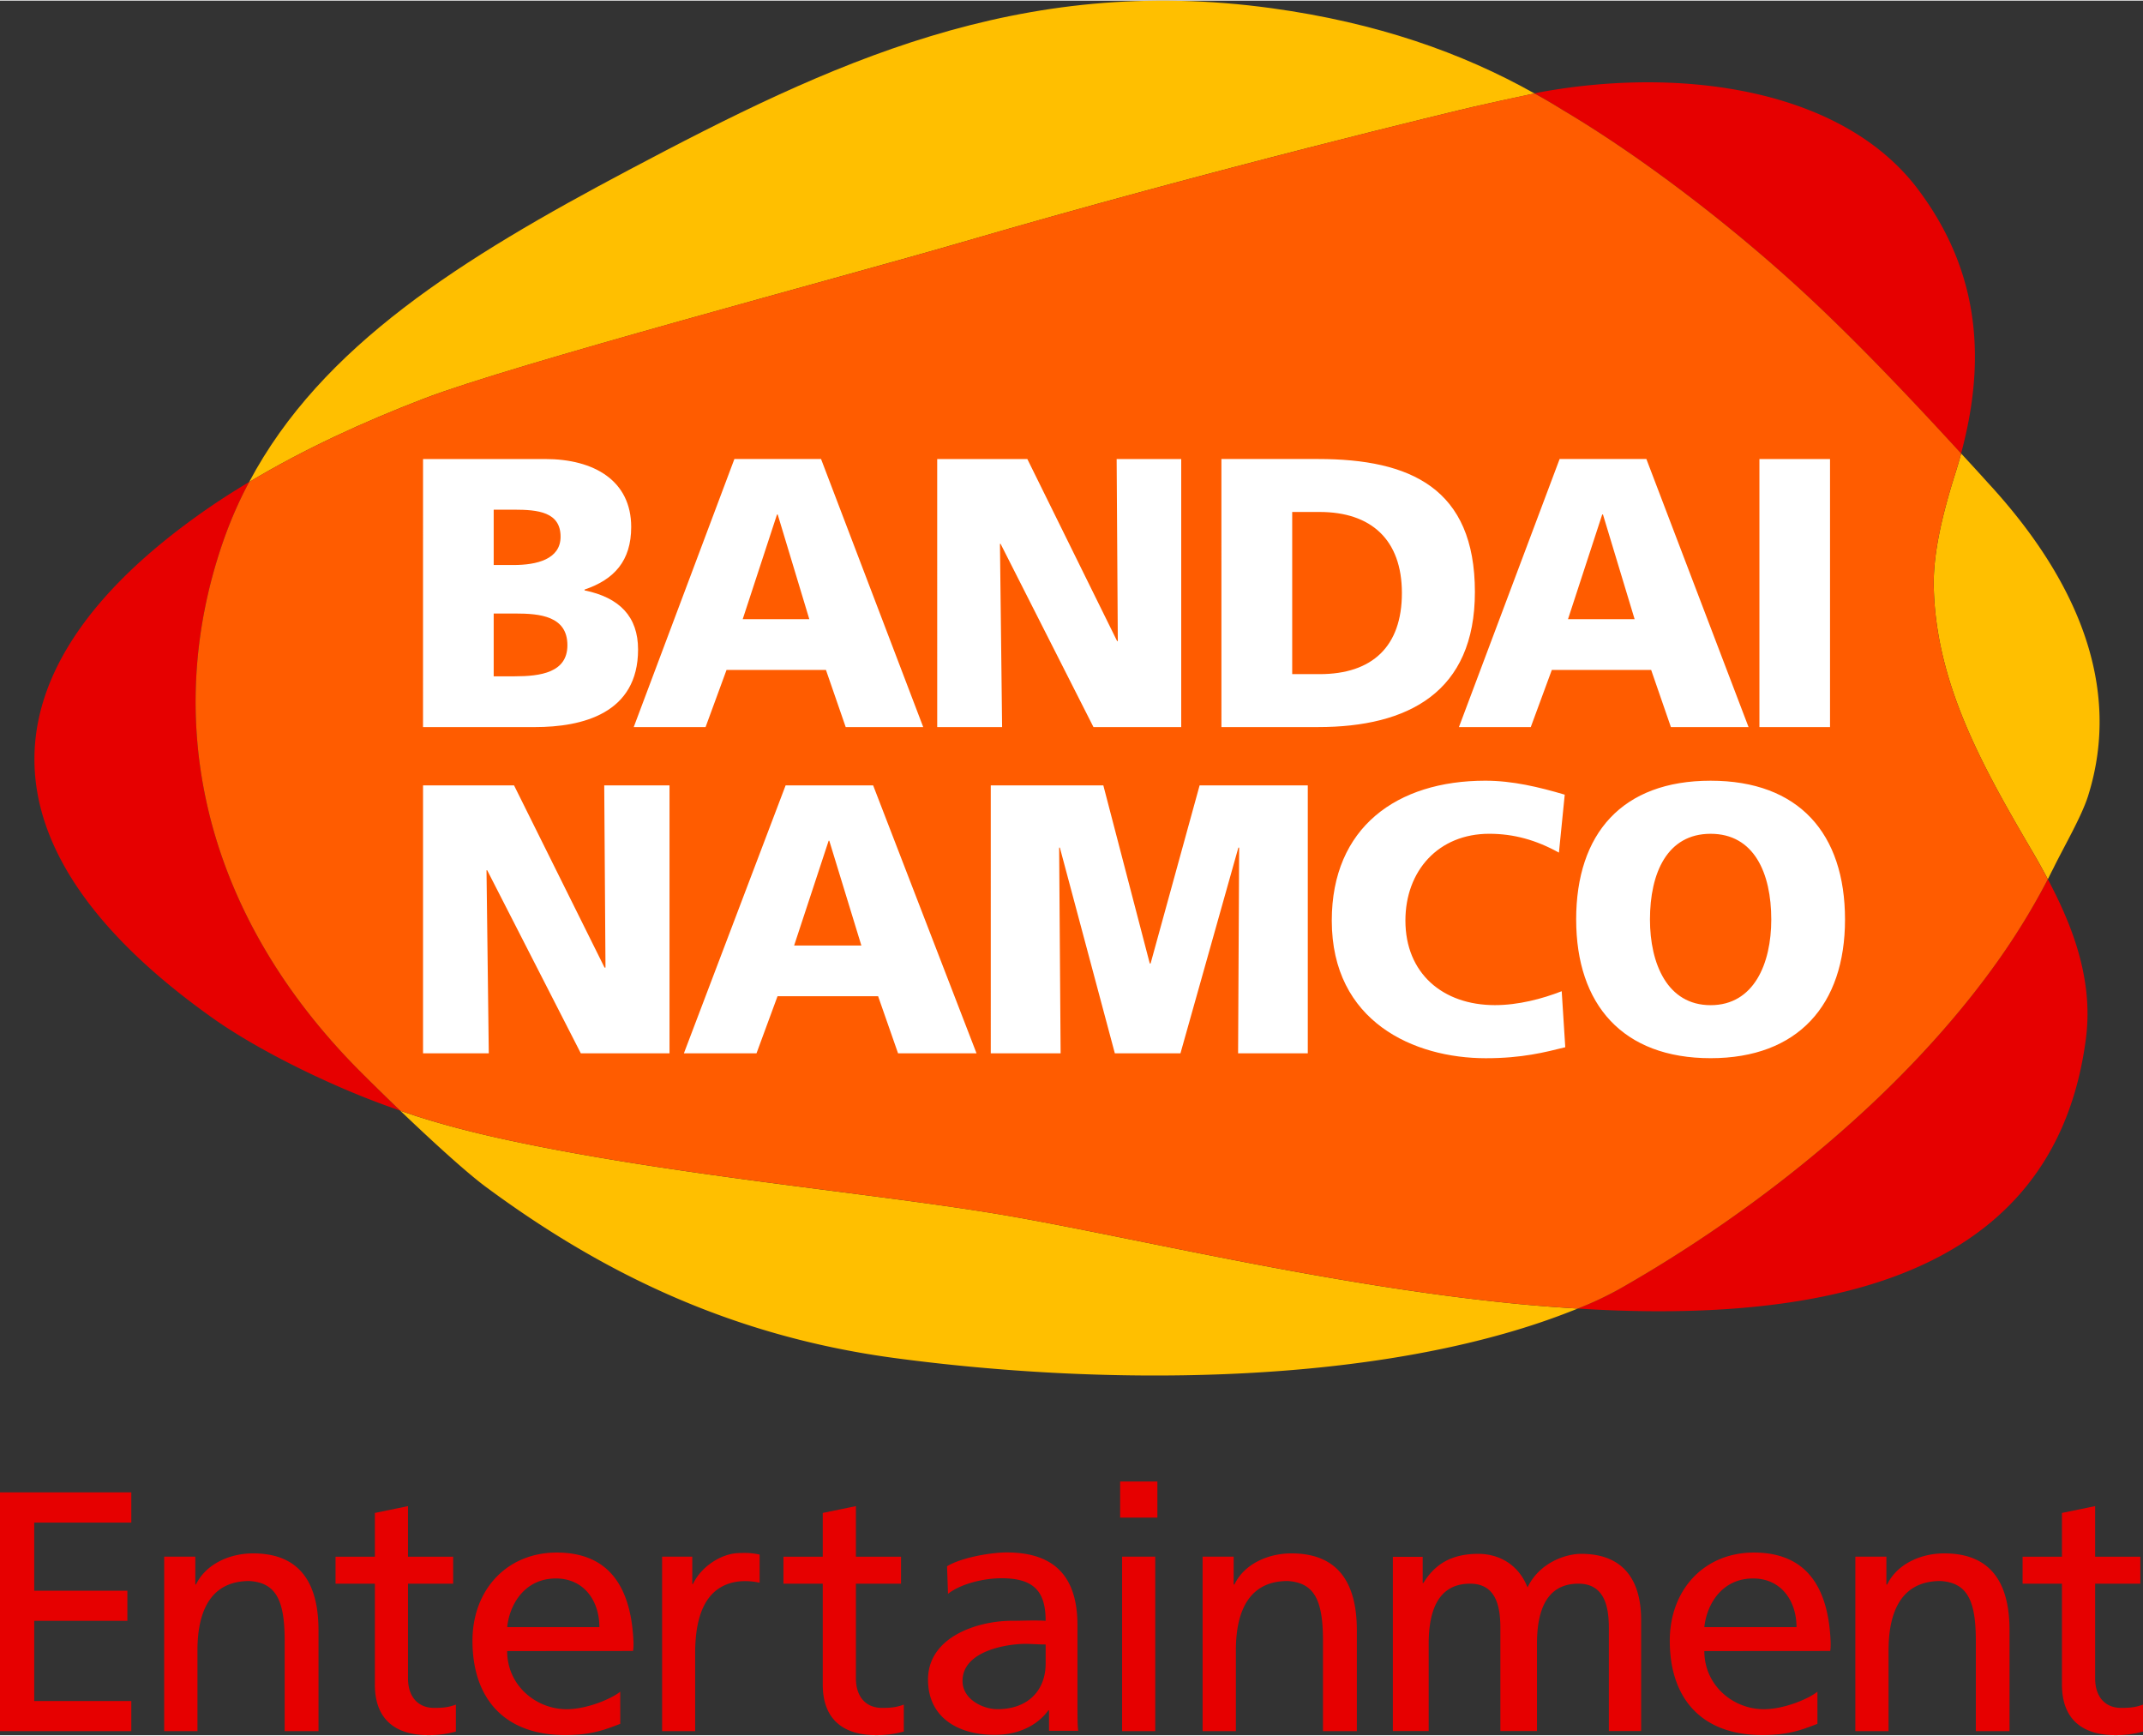
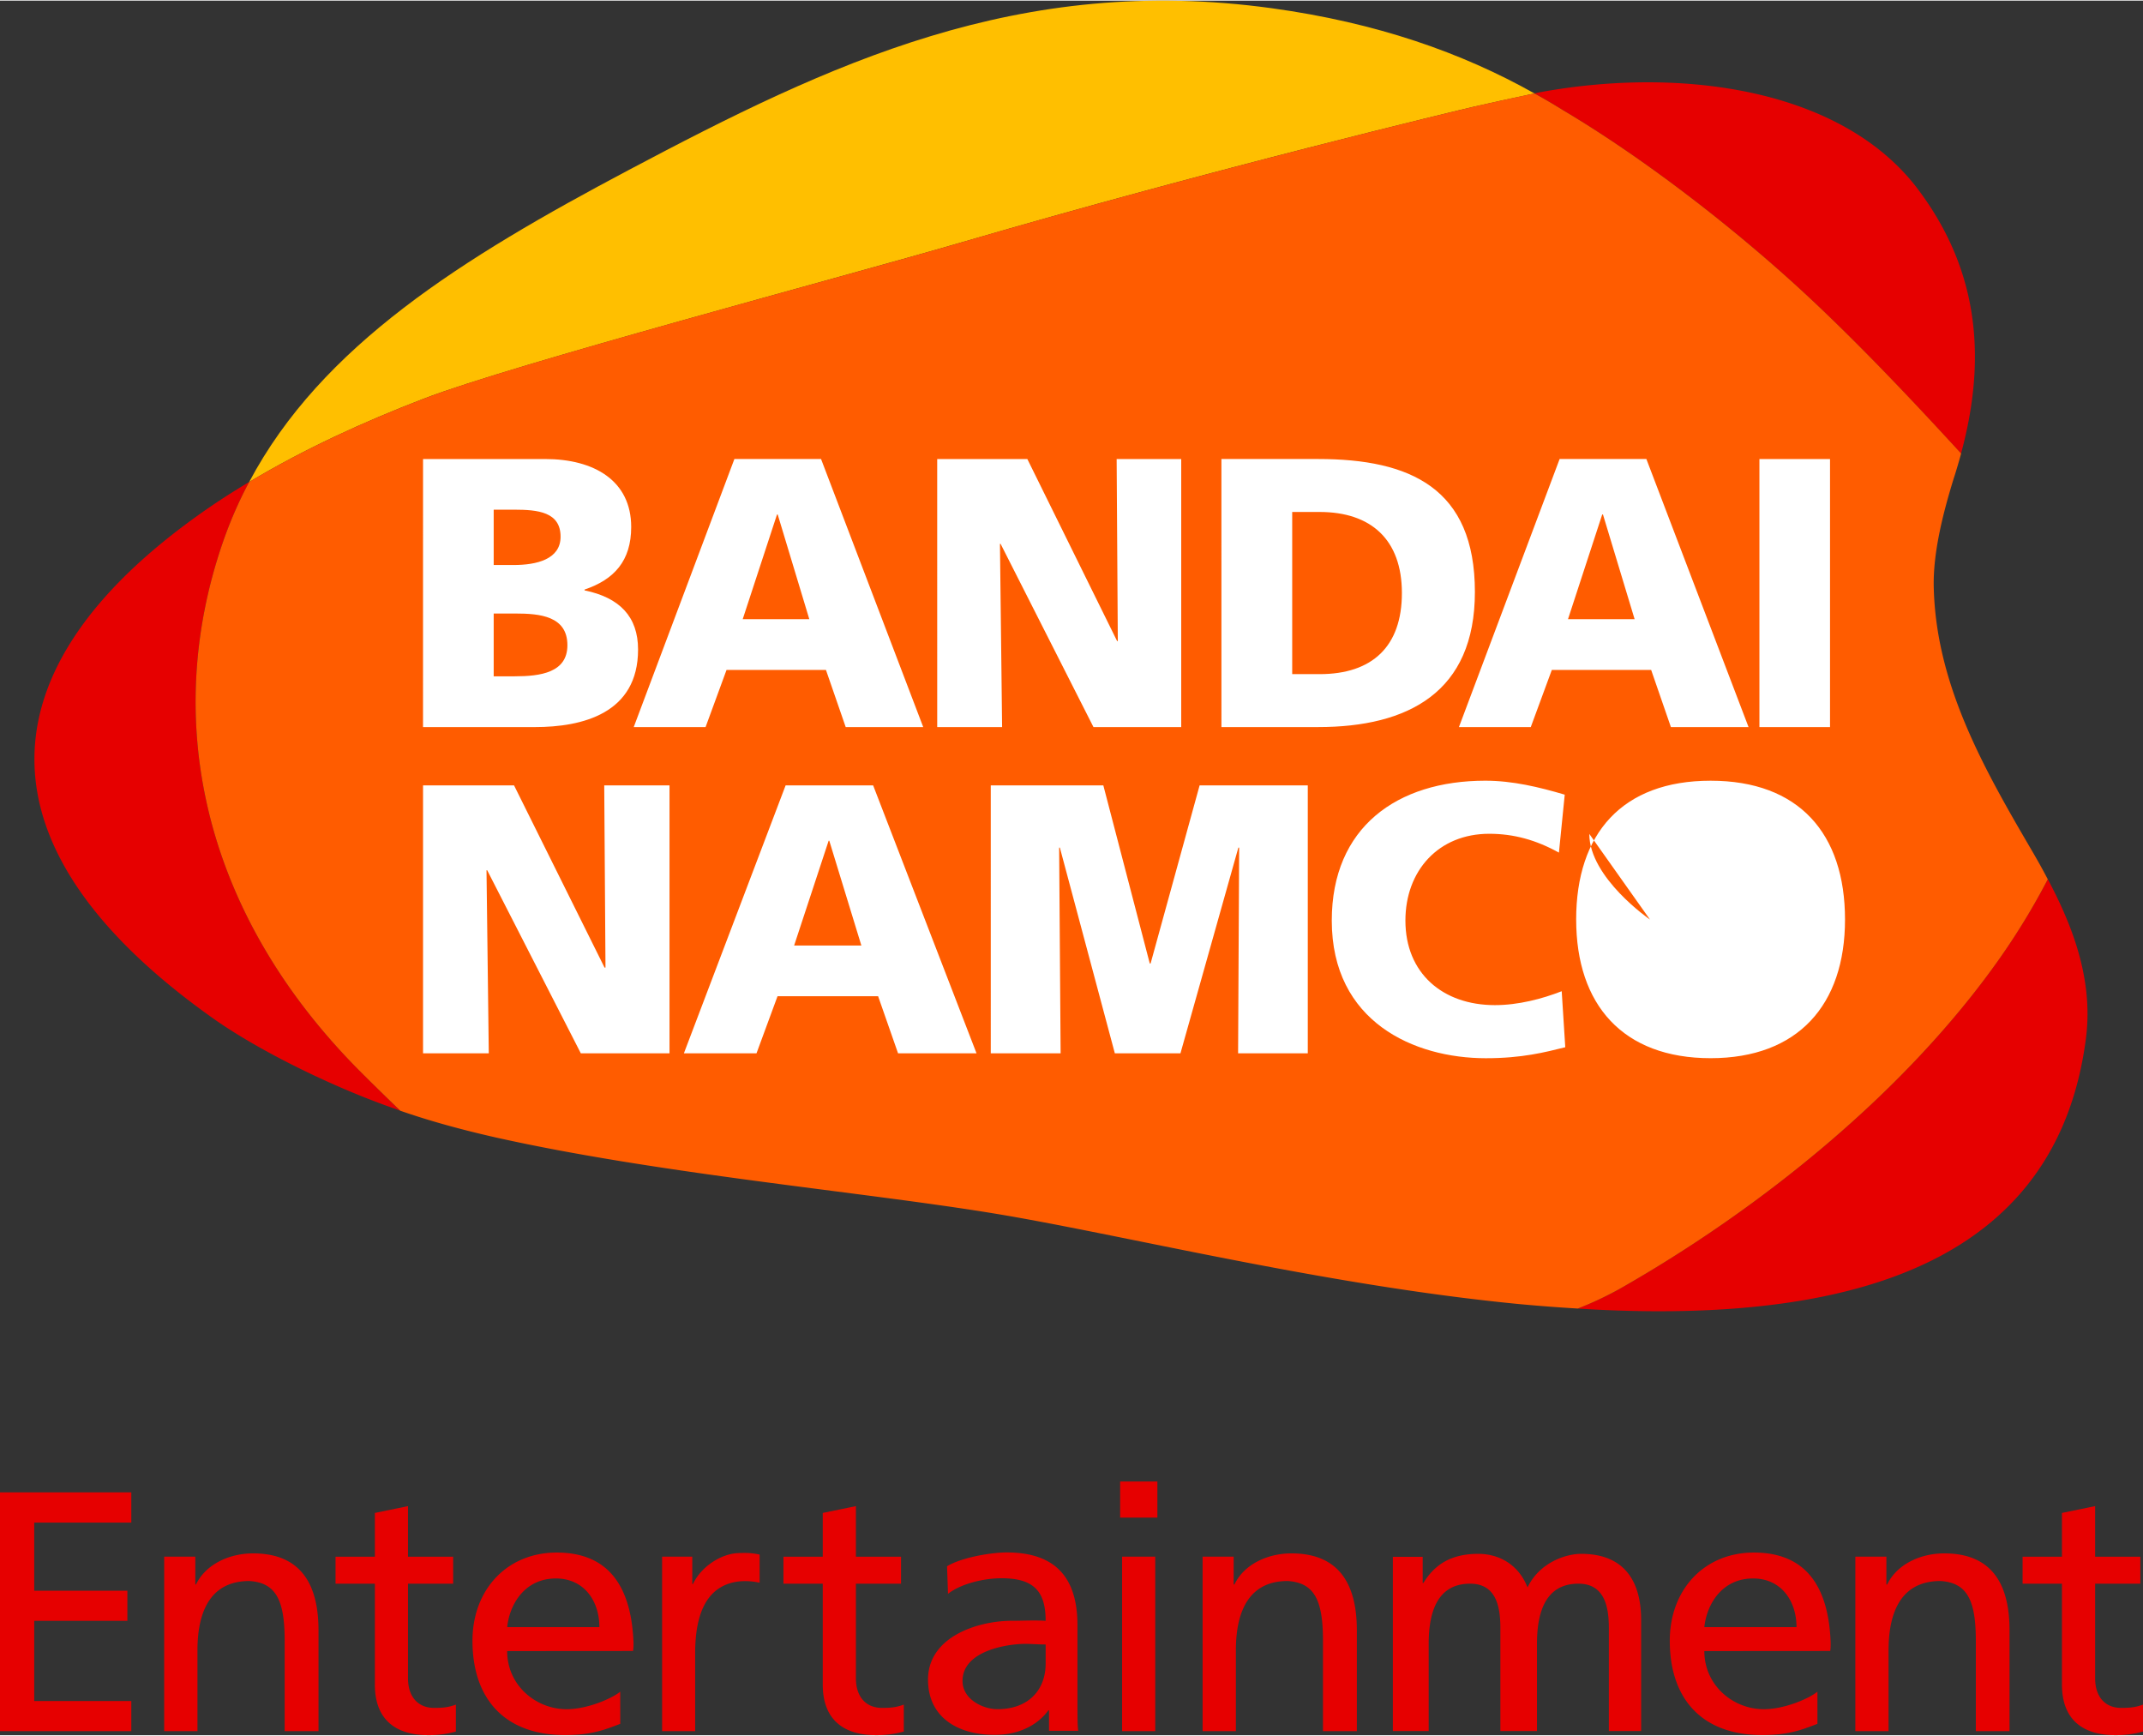
<svg xmlns="http://www.w3.org/2000/svg" width="351.382" height="284.59" viewBox="0 0 136.56 110.522">
  <rect x="0" y="0" width="136.56" height="110.522" fill="#333333" stroke="none" />
-   <path fill="#ffbf00" d="M133.05 50.708c2.241-7.072-.78-13.935-6.386-20.001a157 157 0 0 0-1.691-1.848 39 39 0 0 1-.473 1.582c-.767 2.487-1.31 4.834-1.274 6.873.122 6.153 3.086 11.447 6.247 16.835.356.6.696 1.216 1.024 1.834.117-.23.224-.457.34-.675.657-1.35 1.786-3.273 2.213-4.6M63.197 77.252c-8.429-1.369-21.199-2.493-31.585-4.814-2.191-.493-4.242-1.055-6.104-1.705 1.924 1.838 4.189 3.922 5.478 4.872 6.87 5.071 15.135 9.436 26.077 10.893 13.11 1.75 29.27 1.723 41.113-2.281a46 46 0 0 0 2.366-.878c-1.237-.076-2.48-.167-3.731-.287-12.526-1.206-25.58-4.494-33.614-5.8" />
  <path fill="#e60000" d="M115.231 18.866c3.6 3.36 7.104 7.127 9.734 9.992 1.769-6.517.897-11.981-2.732-16.822C117.427 5.64 107.238 4.19 98.23 5.82c-.09.016-.243.046-.443.094.615.341 1.22.693 1.816 1.069 5.045 2.99 10.874 7.453 15.63 11.884M103.19 82.092c-.838.475-1.728.878-2.648 1.246 1.606.103 3.201.16 4.761.17 13.93.08 25.807-3.703 27.611-17.308.282-2.096 0-4.093-.612-6.04-.447-1.413-1.079-2.808-1.806-4.177a45 45 0 0 1-3.074 5.045c-5.953 8.47-15.167 15.916-24.231 21.064M22.65 67.921c-9.909-10.142-12.241-22.278-8.492-33.278.475-1.4 1.05-2.716 1.72-3.97a45 45 0 0 0-4.045 2.696c-12.873 9.6-13.376 20.725 1.671 31.426 2.941 2.1 7.76 4.463 11.694 5.822.101.04.21.08.31.116a146 146 0 0 1-2.858-2.812" />
  <path fill="#ffbf00" d="M61.383 15.371c15.935-4.653 31.742-8.429 32.46-8.594.518-.119 2.86-.64 3.941-.862-4.625-2.601-10.058-4.51-16.738-5.43-16.122-2.218-28.161 3.513-41.001 10.318-10.59 5.611-19.564 11.185-24.168 19.87 3.505-2.102 7.3-3.837 11.131-5.311 5.707-2.196 26.584-7.718 34.375-9.991" />
  <path fill="#ff5c00" d="M129.474 54.15c-3.162-5.39-6.126-10.682-6.25-16.838-.033-2.04.507-4.385 1.276-6.873.175-.532.326-1.065.471-1.581-2.637-2.873-6.138-6.63-9.74-9.993-4.755-4.43-10.585-8.891-15.63-11.884a36 36 0 0 0-1.816-1.065c-1.08.215-3.425.737-3.944.86-.717.165-16.524 3.943-32.46 8.594-7.788 2.273-28.665 7.787-34.372 9.993-3.829 1.472-7.628 3.207-11.133 5.31a26.5 26.5 0 0 0-1.719 3.97c-3.749 11-1.416 23.137 8.493 33.28.62.63 1.675 1.672 2.859 2.81 1.862.65 3.91 1.212 6.1 1.707 10.388 2.319 23.158 3.44 31.589 4.815 8.033 1.303 21.092 4.59 33.614 5.798q1.873.174 3.73.284a21.5 21.5 0 0 0 2.648-1.242c9.063-5.15 18.276-12.596 24.233-21.064a44 44 0 0 0 3.07-5.047 43 43 0 0 0-1.02-1.834" />
-   <path fill="#fff" d="M31.46 32.435h1.307c1.508 0 2.955.145 2.955 1.723 0 1.438-1.522 1.804-2.998 1.804H31.46zm-4.503 13.853h7.128c3.024 0 6.575-.866 6.575-4.941 0-2.083-1.159-3.307-3.41-3.77v-.051c1.886-.638 2.972-1.826 2.972-3.99 0-2.937-2.346-4.328-5.484-4.328h-7.78zm4.503-7.236h1.385c1.55 0 3.312.16 3.312 2.02 0 1.745-1.715 1.981-3.36 1.981H31.46zM40.384 46.287h4.578l1.335-3.64h6.336l1.258 3.64h4.94l-6.511-17.08h-5.522zm11.188-6.875h-4.244l2.186-6.67h.044zM59.722 29.208h5.744l5.72 11.598h.045l-.074-11.598h4.115v17.08H69.68l-5.917-11.673h-.042l.137 11.673h-4.135zM77.834 46.287h6.16c5.75 0 9.992-2.227 9.992-8.611 0-6.607-4.111-8.469-9.993-8.469h-6.16zm4.51-13.706h1.745c3.286 0 5.245 1.769 5.245 5.166 0 3.404-1.885 5.167-5.245 5.167h-1.745zM92.969 46.287h4.578l1.341-3.64h6.33l1.258 3.64h4.948l-6.511-17.08h-5.528zm11.195-6.875h-4.245l2.18-6.67h.048zM112.117 29.208h4.499v17.08h-4.499zM26.958 50.001h5.798l5.768 11.61h.06l-.08-11.61h4.16v17.073h-5.652l-5.965-11.662h-.045l.145 11.662h-4.189zM43.58 67.075h4.627l1.34-3.638h6.41l1.271 3.638h5L55.64 50.003h-5.578zm11.31-6.867h-4.286l2.201-6.68h.04zM63.135 50.001h7.173l2.96 11.35h.052l3.124-11.35h6.893v17.073h-4.441l.067-13.105h-.05l-3.69 13.105h-4.182l-3.503-13.105h-.046l.094 13.105h-4.451zM99.745 66.687c-1.296.32-2.74.7-5.065.7-4.56 0-9.814-2.312-9.814-8.771 0-5.94 4.155-8.912 9.782-8.912 1.739 0 3.428.406 5.063.89l-.37 3.692c-1.458-.805-2.879-1.2-4.443-1.2-3.228 0-5.34 2.349-5.34 5.53 0 3.356 2.376 5.388 5.704 5.388 1.49 0 3.008-.399 4.256-.886zM100.44 58.55c0 5.433 2.98 8.835 8.567 8.835 5.57 0 8.564-3.402 8.564-8.834 0-5.48-2.937-8.846-8.564-8.846-5.635 0-8.568 3.366-8.568 8.846m4.703 0c0-2.97 1.1-5.464 3.865-5.464 2.764 0 3.865 2.493 3.865 5.464 0 2.8-1.1 5.456-3.865 5.456s-3.865-2.657-3.865-5.456" />
+   <path fill="#fff" d="M31.46 32.435h1.307c1.508 0 2.955.145 2.955 1.723 0 1.438-1.522 1.804-2.998 1.804H31.46zm-4.503 13.853h7.128c3.024 0 6.575-.866 6.575-4.941 0-2.083-1.159-3.307-3.41-3.77v-.051c1.886-.638 2.972-1.826 2.972-3.99 0-2.937-2.346-4.328-5.484-4.328h-7.78zm4.503-7.236h1.385c1.55 0 3.312.16 3.312 2.02 0 1.745-1.715 1.981-3.36 1.981H31.46zM40.384 46.287h4.578l1.335-3.64h6.336l1.258 3.64h4.94l-6.511-17.08h-5.522zm11.188-6.875h-4.244l2.186-6.67h.044zM59.722 29.208h5.744l5.72 11.598h.045l-.074-11.598h4.115v17.08H69.68l-5.917-11.673h-.042l.137 11.673h-4.135zM77.834 46.287h6.16c5.75 0 9.992-2.227 9.992-8.611 0-6.607-4.111-8.469-9.993-8.469h-6.16zm4.51-13.706h1.745c3.286 0 5.245 1.769 5.245 5.166 0 3.404-1.885 5.167-5.245 5.167h-1.745zM92.969 46.287h4.578l1.341-3.64h6.33l1.258 3.64h4.948l-6.511-17.08h-5.528zm11.195-6.875h-4.245l2.18-6.67h.048zM112.117 29.208h4.499v17.08h-4.499zM26.958 50.001h5.798l5.768 11.61h.06l-.08-11.61h4.16v17.073h-5.652l-5.965-11.662h-.045l.145 11.662h-4.189zM43.58 67.075h4.627l1.34-3.638h6.41l1.271 3.638h5L55.64 50.003h-5.578zm11.31-6.867h-4.286l2.201-6.68h.04zM63.135 50.001h7.173l2.96 11.35h.052l3.124-11.35h6.893v17.073h-4.441l.067-13.105h-.05l-3.69 13.105h-4.182l-3.503-13.105h-.046l.094 13.105h-4.451zM99.745 66.687c-1.296.32-2.74.7-5.065.7-4.56 0-9.814-2.312-9.814-8.771 0-5.94 4.155-8.912 9.782-8.912 1.739 0 3.428.406 5.063.89l-.37 3.692c-1.458-.805-2.879-1.2-4.443-1.2-3.228 0-5.34 2.349-5.34 5.53 0 3.356 2.376 5.388 5.704 5.388 1.49 0 3.008-.399 4.256-.886zM100.44 58.55c0 5.433 2.98 8.835 8.567 8.835 5.57 0 8.564-3.402 8.564-8.834 0-5.48-2.937-8.846-8.564-8.846-5.635 0-8.568 3.366-8.568 8.846m4.703 0s-3.865-2.657-3.865-5.456" />
  <g fill="#e60000">
    <path d="M66.632 105.965c0 1.639-1.06 2.899-3.072 2.899-.928 0-2.224-.628-2.224-1.799 0-1.945 2.895-2.362 3.998-2.362.43 0 .867.04 1.298.04zm-6.222-4.451c.821-.642 2.27-.992 3.412-.992 2.03 0 2.81.807 2.81 2.71-.801-.041-1.363 0-2.16 0-2.098 0-5.335.98-5.335 3.75 0 2.392 1.878 3.519 4.252 3.519 1.862 0 2.937-.888 3.414-1.562h.045v1.304h1.86c-.048-.328-.048-.91-.048-2.164v-4.556c0-3-1.359-4.646-4.518-4.646-.948 0-2.835.304-3.793.88zM88.758 99.158h1.9v1.667h.045c.775-1.274 1.884-1.858 3.5-1.858 1.285 0 2.555.65 3.137 2.14.755-1.578 2.42-2.14 3.42-2.14 2.805 0 3.82 1.814 3.82 4.22v7.07h-2.058v-6.575c0-1.365-.29-2.814-1.937-2.814-2.077 0-2.643 1.775-2.643 3.833v5.556h-2.333v-6.575c0-1.365-.278-2.814-1.925-2.814-2.073 0-2.643 1.775-2.643 3.833v5.556h-2.283zM32.32 103.638c.146-1.44 1.108-3.102 3.107-3.102 1.768 0 2.768 1.403 2.768 3.102zm7.204 4.111c-.5.417-2.068 1.117-3.42 1.117-1.937 0-3.785-1.504-3.785-3.704l8.02-.006c.036-.214.036-.433.026-.648-.153-3.242-1.417-5.623-4.89-5.623-3.14 0-5.367 2.335-5.367 5.623 0 3.613 1.971 6.007 5.907 6.007 1.83 0 2.722-.43 3.51-.715zM108.607 103.638c.149-1.44 1.108-3.102 3.107-3.102 1.77 0 2.766 1.403 2.766 3.102zm7.206 4.111c-.5.417-2.068 1.117-3.42 1.117-1.942 0-3.786-1.504-3.786-3.704l8.023-.006c.03-.214.03-.433.022-.648-.147-3.242-1.409-5.623-4.892-5.623-3.134 0-5.355 2.335-5.355 5.623 0 3.613 1.96 6.007 5.905 6.007 1.826 0 2.719-.43 3.503-.715zM136.39 100.87h-2.88v6.016c0 1.283.717 1.897 1.651 1.897.634 0 .94-.045 1.4-.21v1.717a6.5 6.5 0 0 1-1.741.232c-2.115 0-3.424-1.001-3.424-3.227v-6.426h-2.508v-1.718h2.508v-2.79l2.114-.435v3.225h2.88zM57.417 100.87h-2.875v6.016c0 1.283.719 1.897 1.659 1.897.63 0 .932-.045 1.393-.21v1.717a6.6 6.6 0 0 1-1.747.232c-2.11 0-3.418-1.001-3.418-3.227v-6.426h-2.505v-1.718h2.505v-2.79l2.113-.435v3.225h2.875zM28.877 100.87H26v6.016c0 1.283.721 1.897 1.661 1.897.628 0 .93-.045 1.389-.21v1.717a6.5 6.5 0 0 1-1.74.232c-2.115 0-3.422-1.001-3.422-3.227v-6.426h-2.506v-1.718h2.506v-2.79L26 95.926v3.225h2.877zM71.504 99.146h2.112v11.117h-2.112zm2.249-2.486H71.38v-2.303h2.373zM10.463 99.146h1.983v1.773h.043c.612-1.27 2.095-1.981 3.64-1.981 2.985 0 4.167 1.897 4.167 4.903v6.422H18.14v-5.752c0-2.533-.516-3.704-2.247-3.813-2.335 0-3.31 1.72-3.31 4.427v5.138h-2.12zM76.635 99.146h1.979v1.773h.05c.601-1.27 2.09-1.981 3.633-1.981 2.985 0 4.167 1.897 4.167 4.903v6.422h-2.158v-5.752c0-2.533-.512-3.704-2.249-3.813-2.33 0-3.302 1.72-3.302 4.427v5.138h-2.12zM118.23 99.146h1.978v1.773h.05c.612-1.27 2.088-1.981 3.638-1.981 2.988 0 4.159 1.895 4.159 4.903v6.422h-2.148v-5.754c0-2.533-.519-3.702-2.251-3.811-2.335 0-3.31 1.717-3.31 4.427v5.138h-2.117zM42.192 99.146h1.922v1.743h.043c.529-1.12 1.807-1.938 2.901-1.97.608-.025.91.003 1.348.094v1.794a4.2 4.2 0 0 0-1.276-.087c-1.93.206-2.832 1.79-2.832 4.578v4.965h-2.106zM0 95.05h8.367v1.925H2.18v4.342h5.937v1.92H2.18v5.108h6.187v1.92H0z" />
  </g>
</svg>